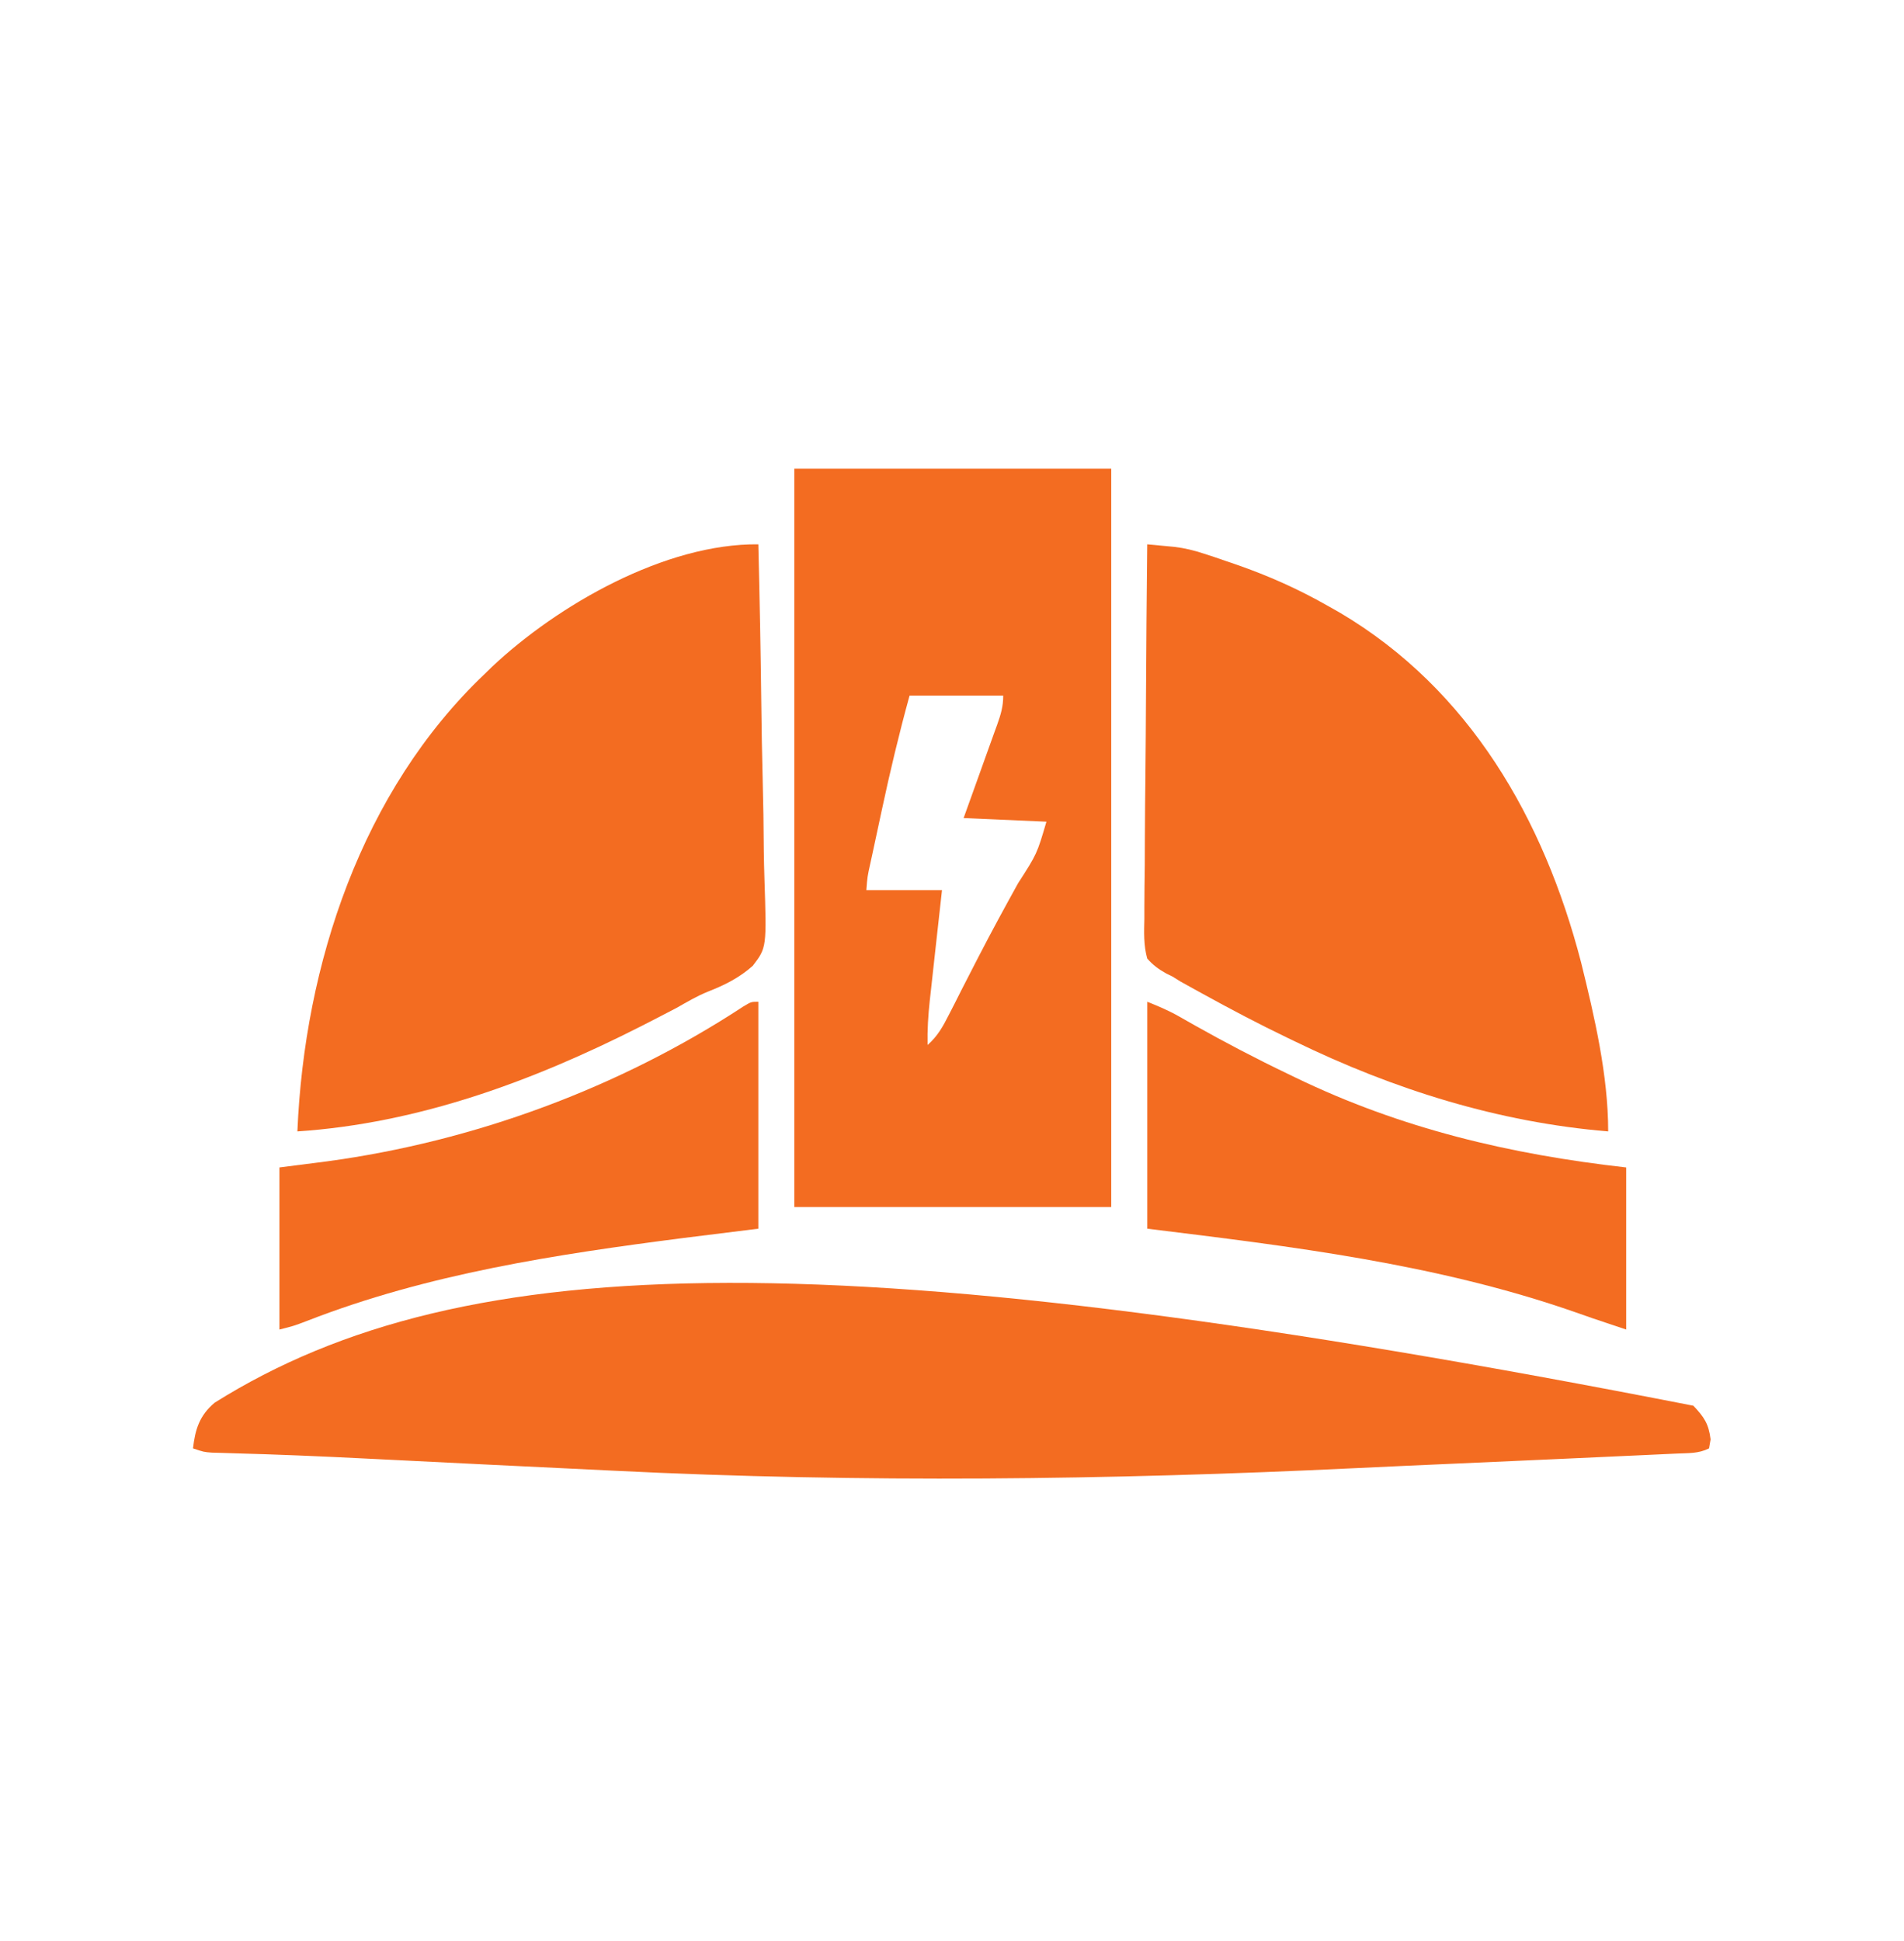
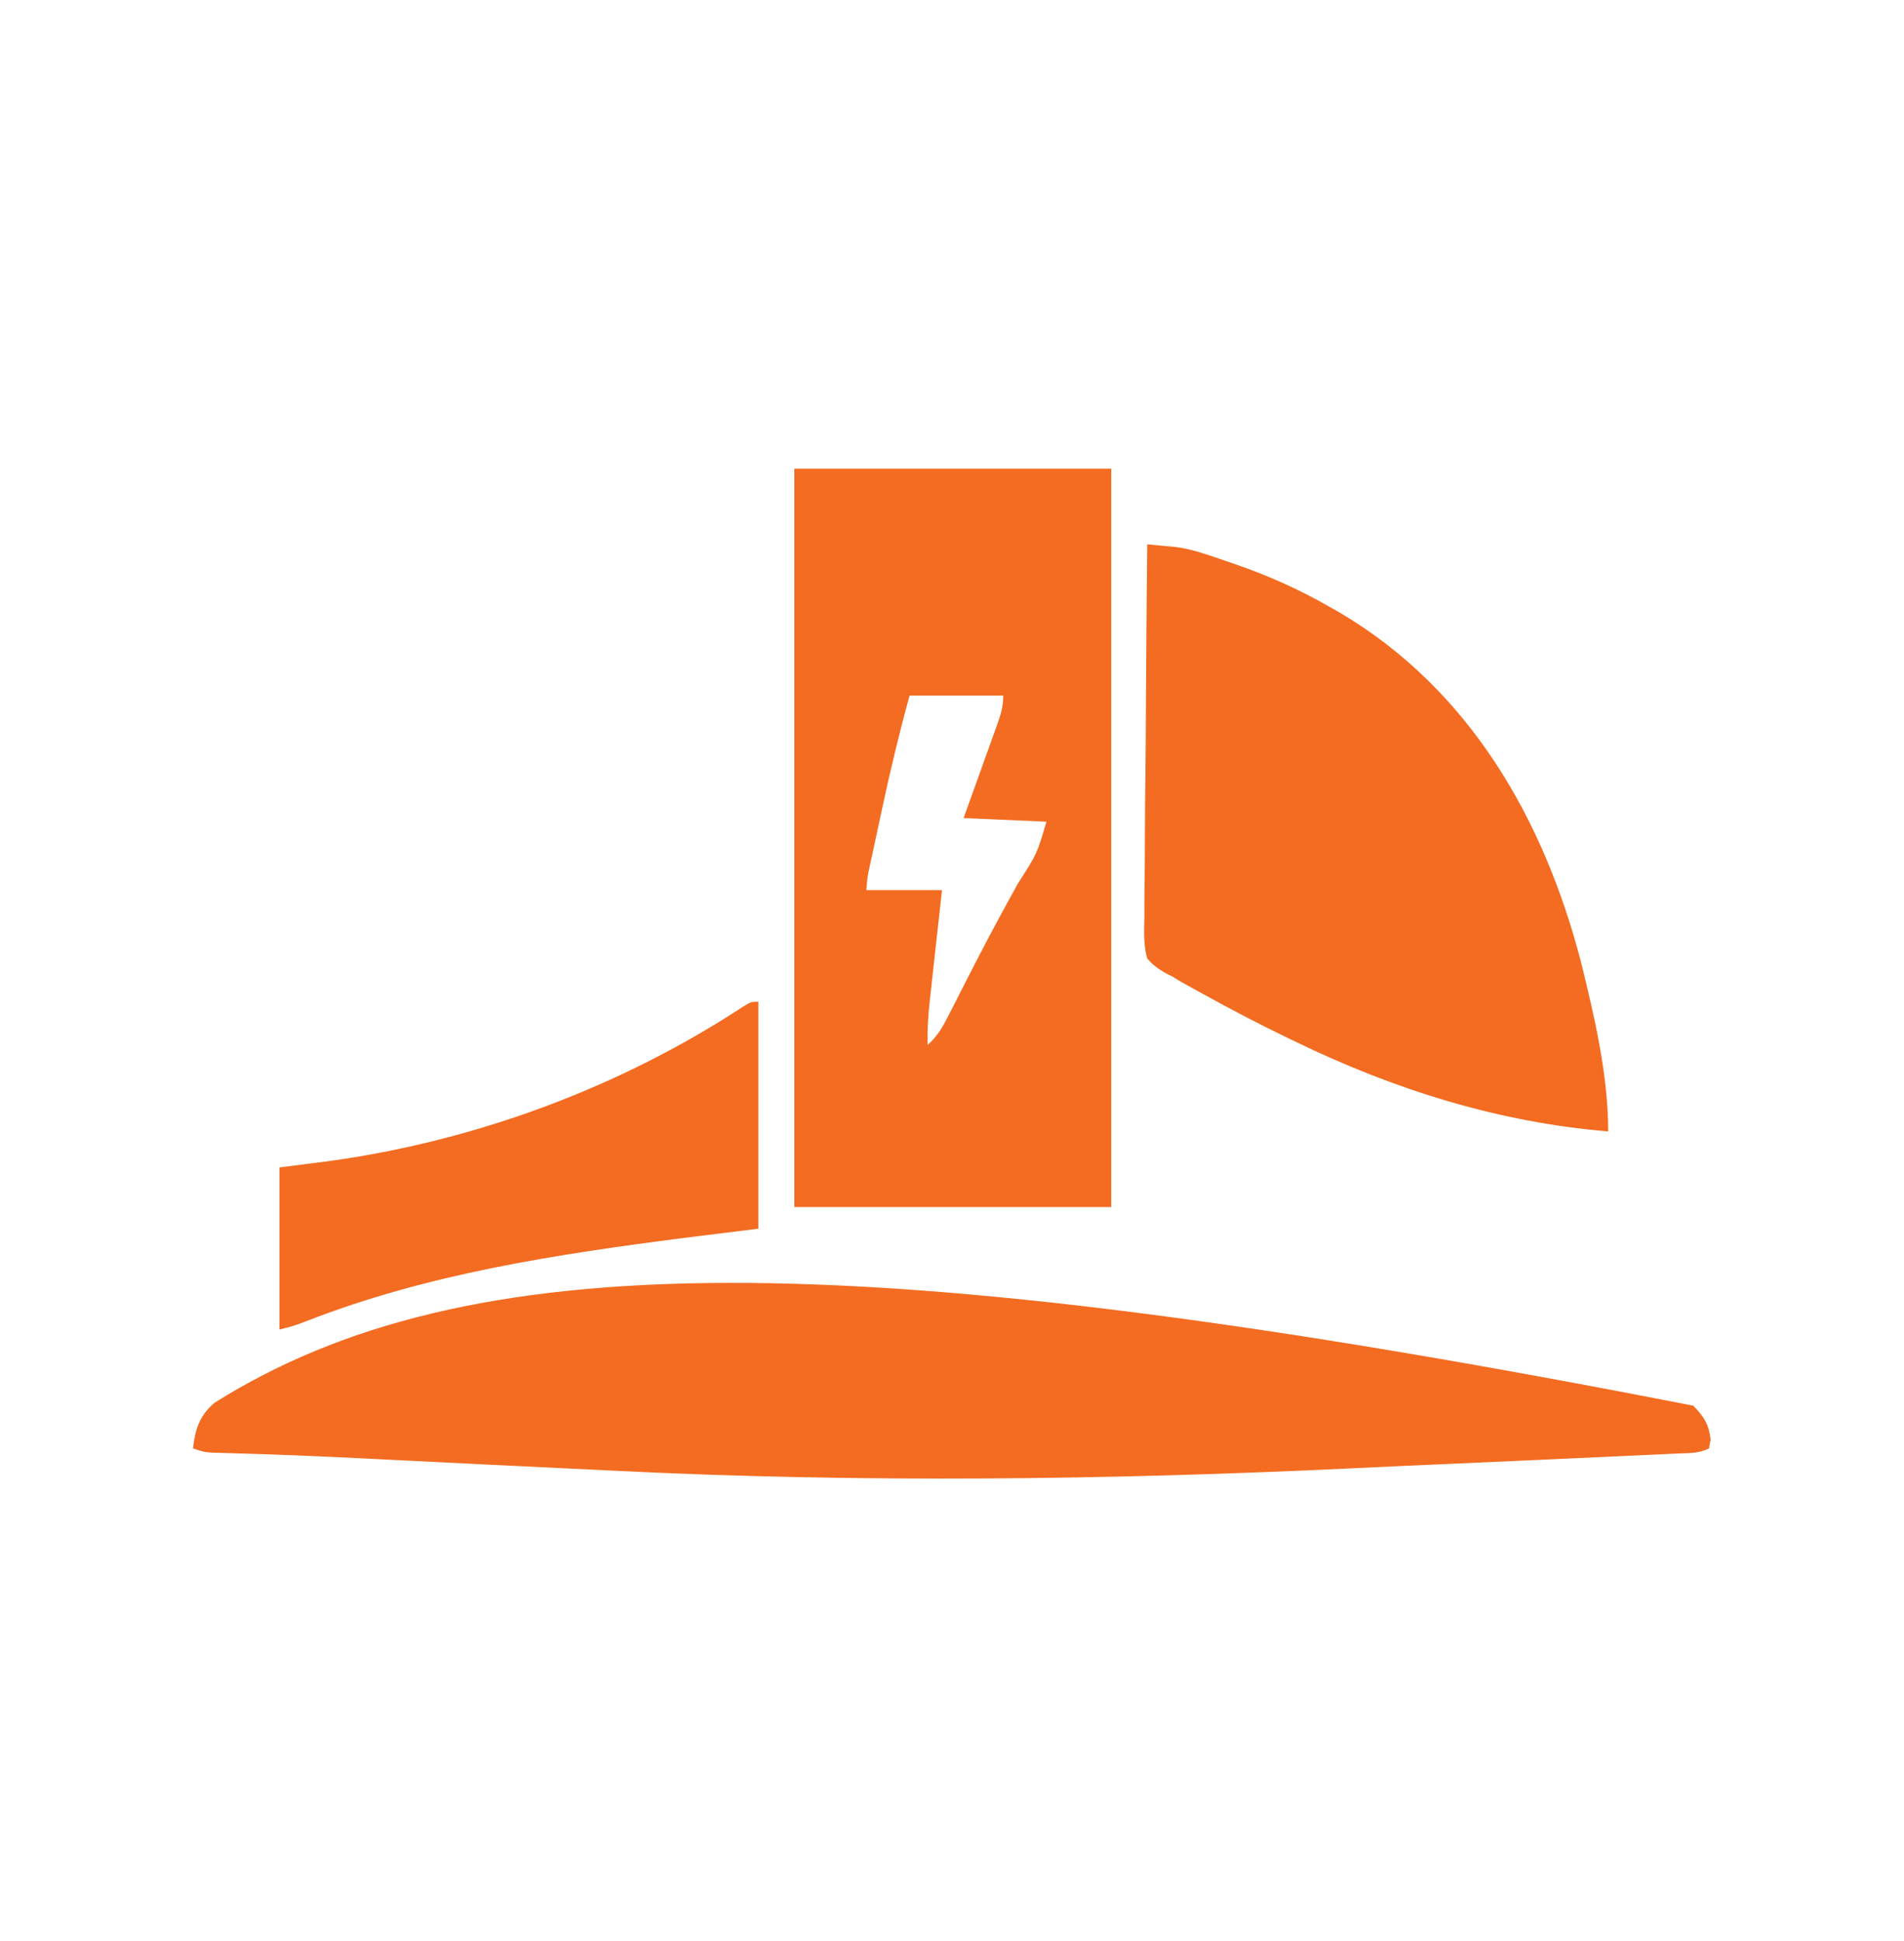
<svg xmlns="http://www.w3.org/2000/svg" width="52" height="53" viewBox="0 0 52 53" fill="none">
  <path d="M46.248 38.383C46.541 38.695 46.664 38.872 46.718 39.302C46.704 39.383 46.69 39.465 46.675 39.548C46.387 39.692 46.12 39.674 45.798 39.689C45.728 39.693 45.657 39.696 45.584 39.699C45.347 39.711 45.109 39.721 44.872 39.732C44.703 39.74 44.535 39.748 44.366 39.755C43.812 39.781 43.258 39.806 42.704 39.831C42.512 39.84 42.319 39.848 42.127 39.857C41.337 39.893 40.548 39.928 39.758 39.963C38.848 40.003 37.938 40.043 37.028 40.087C30.285 40.411 23.528 40.492 16.783 40.158C16.328 40.136 15.874 40.114 15.419 40.092C13.997 40.024 12.575 39.955 11.153 39.883C10.904 39.871 10.655 39.858 10.406 39.846C10.244 39.838 10.083 39.83 9.921 39.822C8.739 39.762 7.557 39.713 6.374 39.681C6.27 39.677 6.167 39.674 6.061 39.671C5.972 39.669 5.882 39.666 5.79 39.664C5.566 39.647 5.566 39.647 5.271 39.548C5.331 39.024 5.45 38.646 5.864 38.299C12.697 34.017 22.992 33.833 46.248 38.383Z" fill="#F36C21" />
  <path d="M21.694 12.797C24.55 12.797 27.406 12.797 30.349 12.797C30.349 19.451 30.349 26.104 30.349 32.959C27.493 32.959 24.637 32.959 21.694 32.959C21.694 26.305 21.694 19.652 21.694 12.797ZM24.841 18.993C24.555 20.031 24.307 21.071 24.082 22.124C24.029 22.372 23.976 22.62 23.922 22.869C23.888 23.027 23.854 23.186 23.82 23.344C23.804 23.418 23.788 23.492 23.771 23.568C23.69 23.933 23.69 23.933 23.661 24.304C24.343 24.304 25.024 24.304 25.727 24.304C25.698 24.56 25.67 24.816 25.641 25.079C25.613 25.328 25.586 25.577 25.558 25.826C25.54 25.999 25.52 26.171 25.501 26.344C25.474 26.592 25.446 26.841 25.419 27.089C25.411 27.166 25.402 27.242 25.393 27.321C25.349 27.728 25.324 28.124 25.333 28.533C25.608 28.291 25.752 28.03 25.917 27.704C25.972 27.597 26.027 27.489 26.084 27.378C26.142 27.262 26.201 27.146 26.261 27.027C26.385 26.786 26.508 26.545 26.632 26.304C26.663 26.244 26.694 26.183 26.727 26.12C27.073 25.448 27.435 24.785 27.801 24.123C28.321 23.315 28.321 23.315 28.579 22.436C27.832 22.403 27.086 22.371 26.317 22.337C26.395 22.12 26.473 21.904 26.553 21.681C26.629 21.471 26.704 21.261 26.779 21.051C26.831 20.905 26.884 20.759 26.936 20.613C27.012 20.404 27.087 20.194 27.162 19.984C27.186 19.919 27.209 19.854 27.234 19.787C27.333 19.508 27.399 19.292 27.399 18.993C26.555 18.993 25.711 18.993 24.841 18.993Z" fill="#F36C21" />
-   <path d="M20.711 14.863C20.747 16.32 20.775 17.778 20.792 19.236C20.8 19.913 20.811 20.59 20.829 21.266C20.847 21.92 20.856 22.573 20.86 23.227C20.863 23.476 20.869 23.725 20.877 23.974C20.939 25.873 20.939 25.873 20.559 26.371C20.194 26.697 19.788 26.899 19.335 27.076C19.033 27.198 18.759 27.36 18.475 27.522C18.264 27.633 18.052 27.742 17.84 27.851C17.726 27.909 17.612 27.968 17.494 28.028C14.556 29.519 11.432 30.672 8.122 30.893C8.314 26.332 9.877 21.599 13.236 18.403C13.301 18.34 13.366 18.277 13.432 18.212C15.233 16.514 18.176 14.834 20.711 14.863Z" fill="#F36C21" />
  <path d="M31.332 14.863C31.49 14.877 31.648 14.892 31.805 14.907C31.937 14.92 31.937 14.92 32.071 14.932C32.351 14.965 32.605 15.027 32.873 15.115C32.968 15.146 33.063 15.177 33.162 15.209C33.26 15.243 33.358 15.277 33.459 15.311C33.562 15.346 33.666 15.381 33.772 15.418C34.64 15.72 35.452 16.081 36.25 16.535C36.363 16.598 36.475 16.662 36.592 16.728C40.139 18.826 42.166 22.368 43.181 26.278C43.547 27.76 43.921 29.361 43.921 30.893C40.923 30.645 38.065 29.748 35.365 28.435C35.296 28.402 35.228 28.369 35.157 28.335C34.376 27.96 33.61 27.556 32.851 27.138C32.742 27.078 32.742 27.078 32.631 27.017C32.561 26.979 32.492 26.94 32.42 26.9C32.329 26.849 32.329 26.849 32.236 26.798C32.13 26.732 32.13 26.732 32.021 26.664C31.965 26.637 31.909 26.61 31.852 26.582C31.641 26.463 31.492 26.355 31.332 26.173C31.231 25.809 31.245 25.454 31.254 25.079C31.254 24.968 31.254 24.858 31.254 24.744C31.254 24.38 31.26 24.015 31.265 23.651C31.267 23.398 31.267 23.145 31.268 22.892C31.27 22.294 31.276 21.697 31.283 21.1C31.291 20.42 31.294 19.739 31.298 19.059C31.305 17.66 31.317 16.261 31.332 14.863Z" fill="#F36C21" />
  <path d="M20.711 27.353C20.711 29.397 20.711 31.442 20.711 33.549C19.707 33.673 19.707 33.673 18.683 33.801C15.185 34.251 11.683 34.78 8.382 36.068C8.024 36.204 8.024 36.204 7.631 36.303C7.631 34.842 7.631 33.382 7.631 31.877C8.273 31.795 8.273 31.795 8.928 31.711C12.938 31.169 16.906 29.709 20.299 27.483C20.515 27.353 20.515 27.353 20.711 27.353Z" fill="#F36C21" />
-   <path d="M31.333 27.353C31.65 27.48 31.915 27.591 32.205 27.756C32.275 27.796 32.345 27.835 32.417 27.876C32.492 27.919 32.566 27.961 32.642 28.004C33.472 28.47 34.31 28.909 35.169 29.32C35.24 29.355 35.312 29.389 35.386 29.425C38.272 30.82 41.244 31.52 44.413 31.877C44.413 33.337 44.413 34.798 44.413 36.303C43.446 35.98 43.446 35.98 43.015 35.827C39.244 34.512 35.279 34.033 31.333 33.549C31.333 31.504 31.333 29.459 31.333 27.353Z" fill="#F36C21" />
</svg>